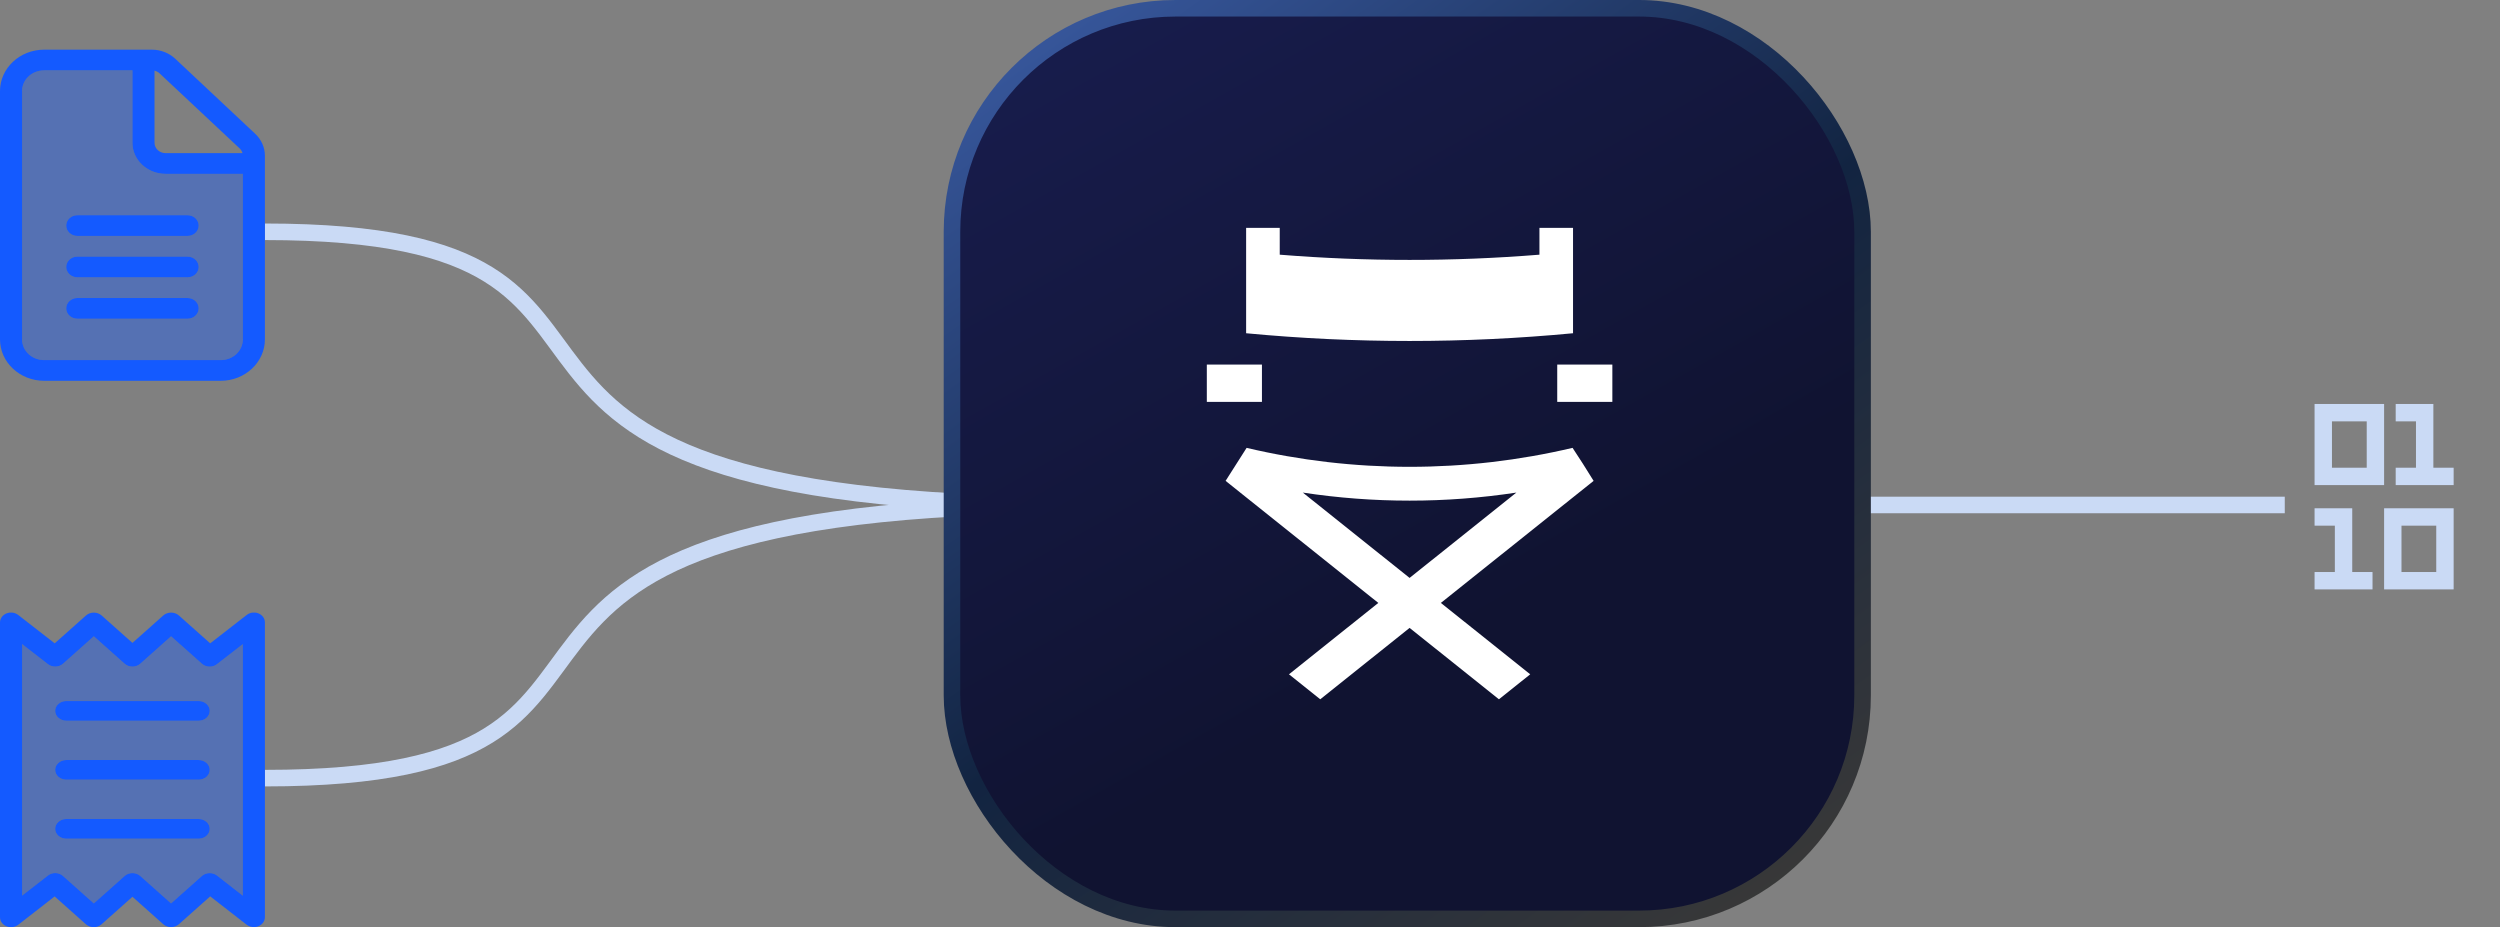
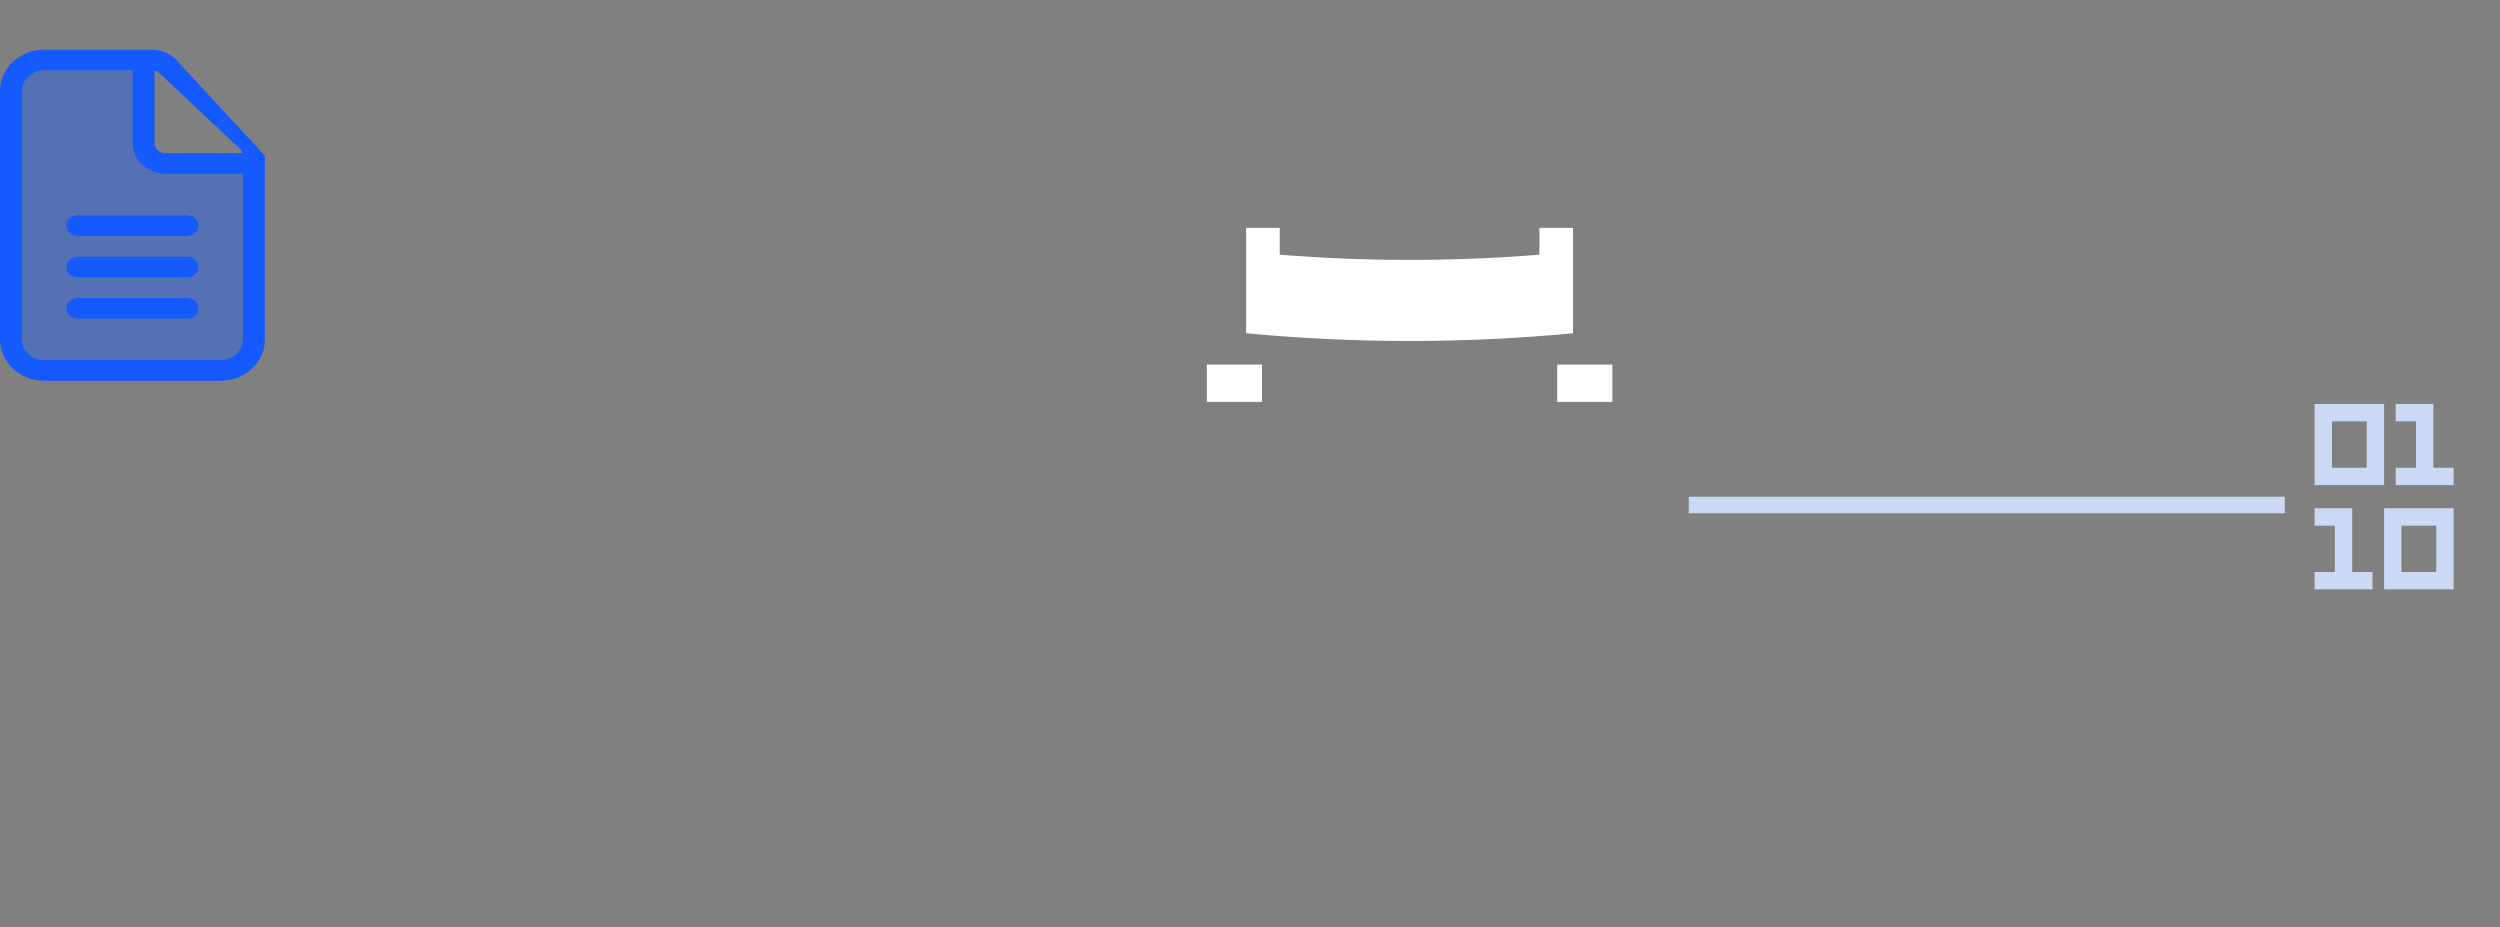
<svg xmlns="http://www.w3.org/2000/svg" width="151" height="56" viewBox="0 0 151 56" fill="none">
  <rect x="0" y="0" width="151" height="56" fill="#808080" stroke="none" />
  <line x1="102" y1="30.5" x2="138" y2="30.5" stroke="#CADAF5" />
-   <path d="M16 47C44.5 47 21 30.5 65.5 30.5" stroke="#CADAF5" />
-   <path d="M16 14C44.5 14 21 30.5 65.5 30.5" stroke="#CADAF5" />
  <g clip-path="url(#clip0_502_44)">
    <path opacity="0.4" d="M1.333 5.5V20.5C1.333 21.191 1.929 21.75 2.667 21.75H13.333C14.071 21.75 14.667 21.191 14.667 20.5V10.5H10C8.896 10.5 8 9.66 8 8.625V4.25H2.667C1.929 4.25 1.333 4.809 1.333 5.5ZM4 13.625C4 13.281 4.3 13 4.667 13H11.333C11.7 13 12 13.281 12 13.625C12 13.969 11.7 14.25 11.333 14.25H4.667C4.3 14.25 4 13.969 4 13.625ZM4 16.125C4 15.781 4.3 15.5 4.667 15.5H11.333C11.7 15.5 12 15.781 12 16.125C12 16.469 11.7 16.75 11.333 16.75H4.667C4.3 16.75 4 16.469 4 16.125ZM4 18.625C4 18.281 4.3 18 4.667 18H11.333C11.7 18 12 18.281 12 18.625C12 18.969 11.7 19.25 11.333 19.25H4.667C4.3 19.25 4 18.969 4 18.625Z" fill="#145AFF" />
-     <path d="M13.333 21.75H2.667C1.929 21.75 1.333 21.191 1.333 20.5V5.5C1.333 4.809 1.929 4.25 2.667 4.25H8V8.625C8 9.66 8.896 10.5 10 10.5H14.667V20.5C14.667 21.191 14.071 21.75 13.333 21.75ZM10 9.25C9.633 9.25 9.333 8.969 9.333 8.625V4.27C9.45 4.297 9.558 4.352 9.642 4.434L14.471 8.961C14.558 9.043 14.617 9.141 14.646 9.25H10ZM2.667 3C1.196 3 0 4.121 0 5.5V20.5C0 21.879 1.196 23 2.667 23H13.333C14.804 23 16 21.879 16 20.5V9.402C16 8.906 15.787 8.43 15.412 8.078L10.588 3.551C10.213 3.199 9.704 3 9.175 3H2.667ZM4.667 13C4.3 13 4 13.281 4 13.625C4 13.969 4.3 14.25 4.667 14.25H11.333C11.7 14.25 12 13.969 12 13.625C12 13.281 11.7 13 11.333 13H4.667ZM4.667 15.5C4.3 15.5 4 15.781 4 16.125C4 16.469 4.3 16.75 4.667 16.75H11.333C11.7 16.75 12 16.469 12 16.125C12 15.781 11.7 15.5 11.333 15.5H4.667ZM4.667 18C4.3 18 4 18.281 4 18.625C4 18.969 4.3 19.25 4.667 19.25H11.333C11.7 19.25 12 18.969 12 18.625C12 18.281 11.7 18 11.333 18H4.667Z" fill="#145AFF" />
+     <path d="M13.333 21.75H2.667C1.929 21.75 1.333 21.191 1.333 20.5V5.5C1.333 4.809 1.929 4.25 2.667 4.25H8V8.625C8 9.66 8.896 10.5 10 10.5H14.667V20.5C14.667 21.191 14.071 21.75 13.333 21.75ZM10 9.25C9.633 9.25 9.333 8.969 9.333 8.625V4.27C9.45 4.297 9.558 4.352 9.642 4.434L14.471 8.961C14.558 9.043 14.617 9.141 14.646 9.25H10ZM2.667 3C1.196 3 0 4.121 0 5.5V20.5C0 21.879 1.196 23 2.667 23H13.333C14.804 23 16 21.879 16 20.5V9.402L10.588 3.551C10.213 3.199 9.704 3 9.175 3H2.667ZM4.667 13C4.3 13 4 13.281 4 13.625C4 13.969 4.3 14.25 4.667 14.25H11.333C11.7 14.25 12 13.969 12 13.625C12 13.281 11.7 13 11.333 13H4.667ZM4.667 15.5C4.3 15.5 4 15.781 4 16.125C4 16.469 4.3 16.75 4.667 16.75H11.333C11.7 16.75 12 16.469 12 16.125C12 15.781 11.7 15.5 11.333 15.5H4.667ZM4.667 18C4.3 18 4 18.281 4 18.625C4 18.969 4.3 19.25 4.667 19.25H11.333C11.7 19.25 12 18.969 12 18.625C12 18.281 11.7 18 11.333 18H4.667Z" fill="#145AFF" />
  </g>
  <g clip-path="url(#clip1_502_44)">
    <path opacity="0.4" d="M1.333 38.904V54.1L2.896 52.883C3.158 52.679 3.558 52.69 3.804 52.909L5.667 54.568L7.529 52.909C7.787 52.679 8.212 52.679 8.471 52.909L10.333 54.568L12.196 52.909C12.446 52.686 12.842 52.675 13.104 52.883L14.667 54.096V38.9L13.104 40.117C12.842 40.321 12.442 40.31 12.196 40.091L10.333 38.432L8.471 40.091C8.212 40.321 7.787 40.321 7.529 40.091L5.667 38.432L3.804 40.091C3.554 40.314 3.158 40.325 2.896 40.117L1.333 38.904ZM3.333 42.938C3.333 42.611 3.633 42.344 4 42.344H12C12.367 42.344 12.667 42.611 12.667 42.938C12.667 43.264 12.367 43.531 12 43.531H4C3.633 43.531 3.333 43.264 3.333 42.938ZM3.333 46.5C3.333 46.173 3.633 45.906 4 45.906H12C12.367 45.906 12.667 46.173 12.667 46.5C12.667 46.827 12.367 47.094 12 47.094H4C3.633 47.094 3.333 46.827 3.333 46.5ZM3.333 50.062C3.333 49.736 3.633 49.469 4 49.469H12C12.367 49.469 12.667 49.736 12.667 50.062C12.667 50.389 12.367 50.656 12 50.656H4C3.633 50.656 3.333 50.389 3.333 50.062Z" fill="#145AFF" />
    <path d="M1.104 37.148C0.908 36.992 0.629 36.955 0.392 37.051C0.154 37.148 0 37.359 0 37.593V55.406C0 55.639 0.154 55.851 0.392 55.947C0.629 56.044 0.908 56.007 1.104 55.855L3.3 54.144L5.192 55.828C5.45 56.059 5.875 56.059 6.133 55.828L8 54.166L9.863 55.825C10.121 56.055 10.546 56.055 10.804 55.825L12.696 54.14L14.896 55.851C15.092 56.003 15.371 56.04 15.608 55.944C15.846 55.847 16 55.636 16 55.402V37.589C16 37.355 15.846 37.144 15.608 37.047C15.371 36.951 15.092 36.992 14.896 37.148L12.696 38.858L10.804 37.174C10.546 36.944 10.121 36.944 9.863 37.174L8 38.832L6.138 37.174C5.879 36.944 5.454 36.944 5.196 37.174L3.304 38.858L1.104 37.148ZM1.333 54.096V38.903L2.896 40.116C3.158 40.321 3.558 40.309 3.804 40.09L5.667 38.432L7.529 40.09C7.787 40.321 8.213 40.321 8.471 40.09L10.333 38.432L12.196 40.09C12.446 40.313 12.842 40.324 13.104 40.116L14.667 38.903V54.099L13.104 52.882C12.842 52.678 12.442 52.689 12.196 52.908L10.333 54.567L8.471 52.908C8.213 52.678 7.787 52.678 7.529 52.908L5.667 54.567L3.804 52.908C3.554 52.685 3.158 52.674 2.896 52.882L1.333 54.096ZM4 42.343C3.633 42.343 3.333 42.61 3.333 42.937C3.333 43.263 3.633 43.531 4 43.531H12C12.367 43.531 12.667 43.263 12.667 42.937C12.667 42.61 12.367 42.343 12 42.343H4ZM3.333 50.062C3.333 50.388 3.633 50.656 4 50.656H12C12.367 50.656 12.667 50.388 12.667 50.062C12.667 49.735 12.367 49.468 12 49.468H4C3.633 49.468 3.333 49.735 3.333 50.062ZM4 45.906C3.633 45.906 3.333 46.173 3.333 46.499C3.333 46.826 3.633 47.093 4 47.093H12C12.367 47.093 12.667 46.826 12.667 46.499C12.667 46.173 12.367 45.906 12 45.906H4Z" fill="#145AFF" />
  </g>
-   <rect x="57.5" y="0.5" width="55" height="55" rx="13.5" fill="url(#paint0_linear_502_44)" stroke="url(#paint1_linear_502_44)" />
-   <path d="M96.254 29.045C95.873 28.419 95.326 27.567 94.983 27.051C88.512 28.578 81.767 28.578 75.295 27.051C74.972 27.566 74.401 28.453 74.026 29.045L83.25 36.416L77.854 40.728L79.743 42.237L85.139 37.925L90.536 42.237L92.425 40.728L87.028 36.416L96.254 29.045ZM78.69 29.752C82.964 30.401 87.314 30.401 91.588 29.752L85.139 34.906L78.69 29.752Z" fill="white" />
  <path d="M95.011 20.128V13.763H92.982V15.383C87.762 15.804 82.516 15.804 77.296 15.383V13.763H75.266V20.128C81.833 20.751 88.445 20.751 95.011 20.128Z" fill="white" />
  <path d="M76.221 22.02H72.892V24.274H76.221V22.02Z" fill="white" />
  <path d="M97.386 22.02H94.057V24.274H97.386V22.02Z" fill="white" />
  <path d="M145.225 24.4H146.975V28.25H148.2V29.3H144.7V28.25H145.925V25.45H144.7V24.4H145.225ZM140.325 30.7H142.075V34.55H143.3V35.6H139.8V34.55H141.025V31.75H139.8V30.7H140.325ZM139.8 24.4H144V29.3H139.8V24.4ZM140.85 25.45V28.25H142.95V25.45H140.85ZM144.525 30.7H148.2V35.6H144V30.7H144.525ZM145.05 34.55H147.15V31.75H145.05V34.55Z" fill="#CADAF5" />
  <defs>
    <linearGradient id="paint0_linear_502_44" x1="89.264" y1="37.729" x2="61.474" y2="-11.739" gradientUnits="userSpaceOnUse">
      <stop stop-color="#101331" />
      <stop offset="1" stop-color="#1A1F54" />
    </linearGradient>
    <linearGradient id="paint1_linear_502_44" x1="63.501" y1="4.54936e-07" x2="103.65" y2="56.556" gradientUnits="userSpaceOnUse">
      <stop stop-color="#38589E" />
      <stop offset="0.519" stop-color="#122441" />
      <stop offset="1" stop-color="#383838" />
    </linearGradient>
    <clipPath id="clip0_502_44">
      <rect width="16" height="20" fill="white" transform="translate(0 3)" />
    </clipPath>
    <clipPath id="clip1_502_44">
-       <rect width="16" height="19" fill="white" transform="translate(0 37)" />
-     </clipPath>
+       </clipPath>
  </defs>
</svg>